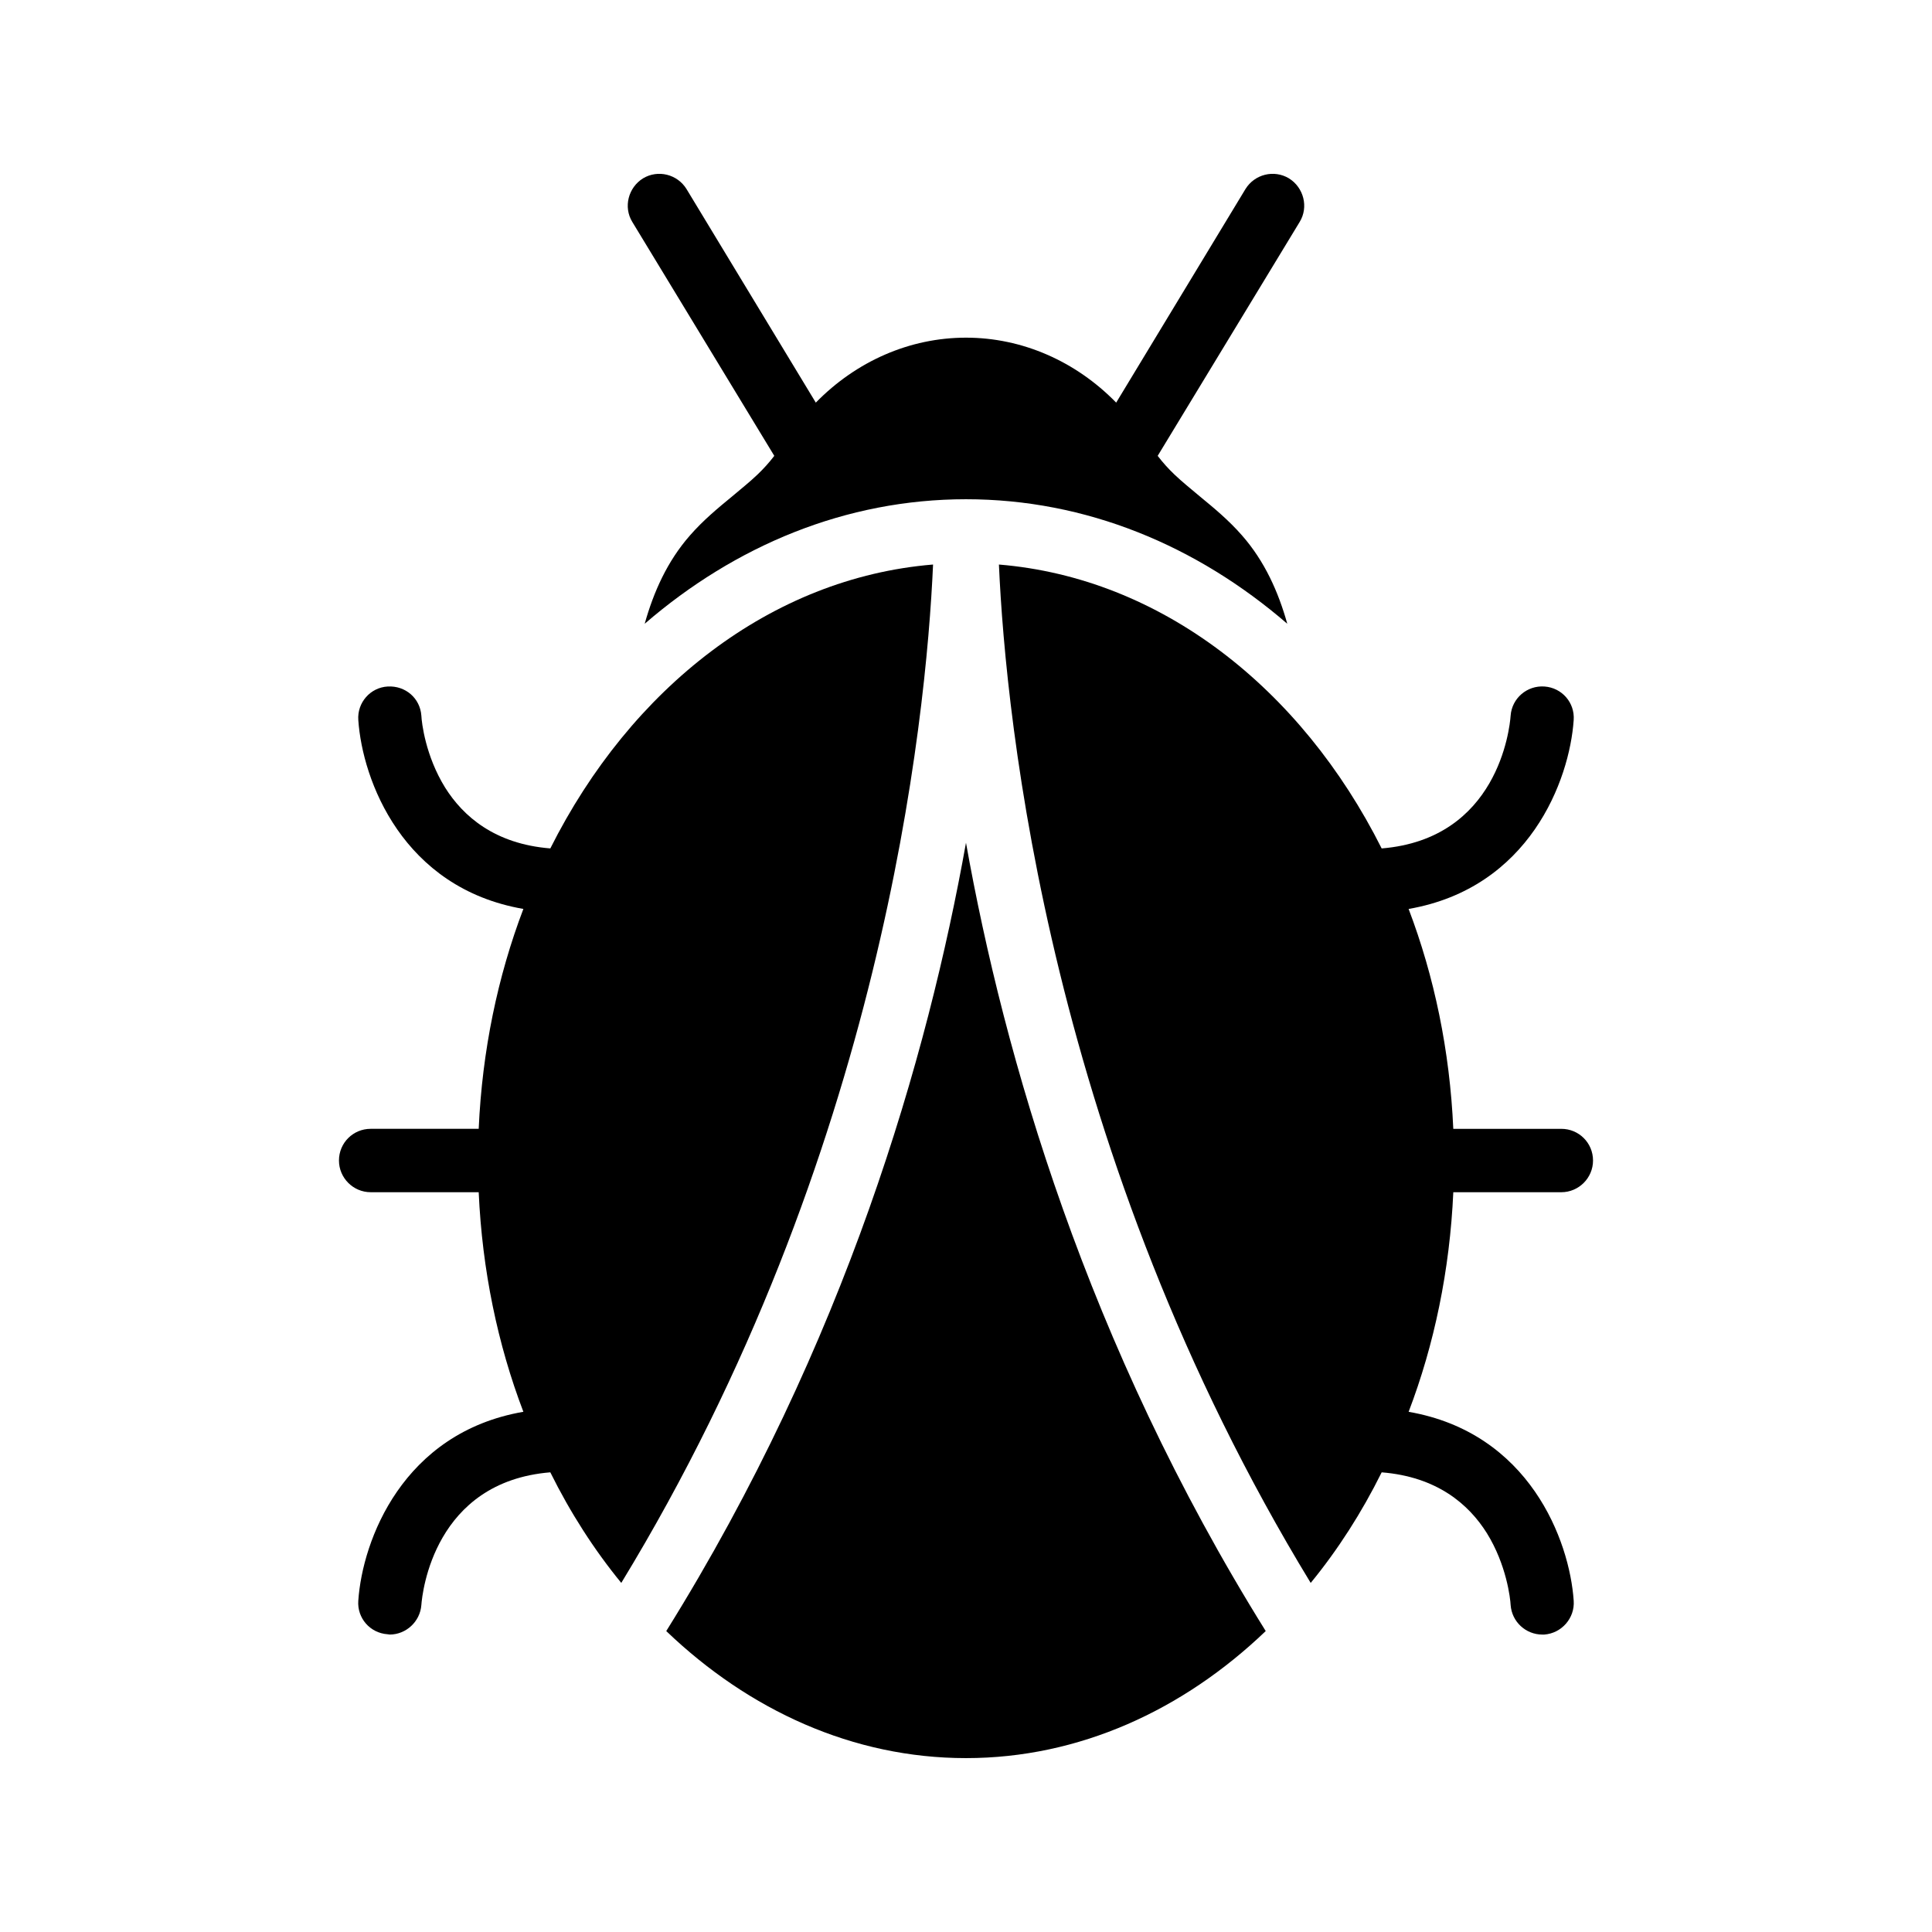
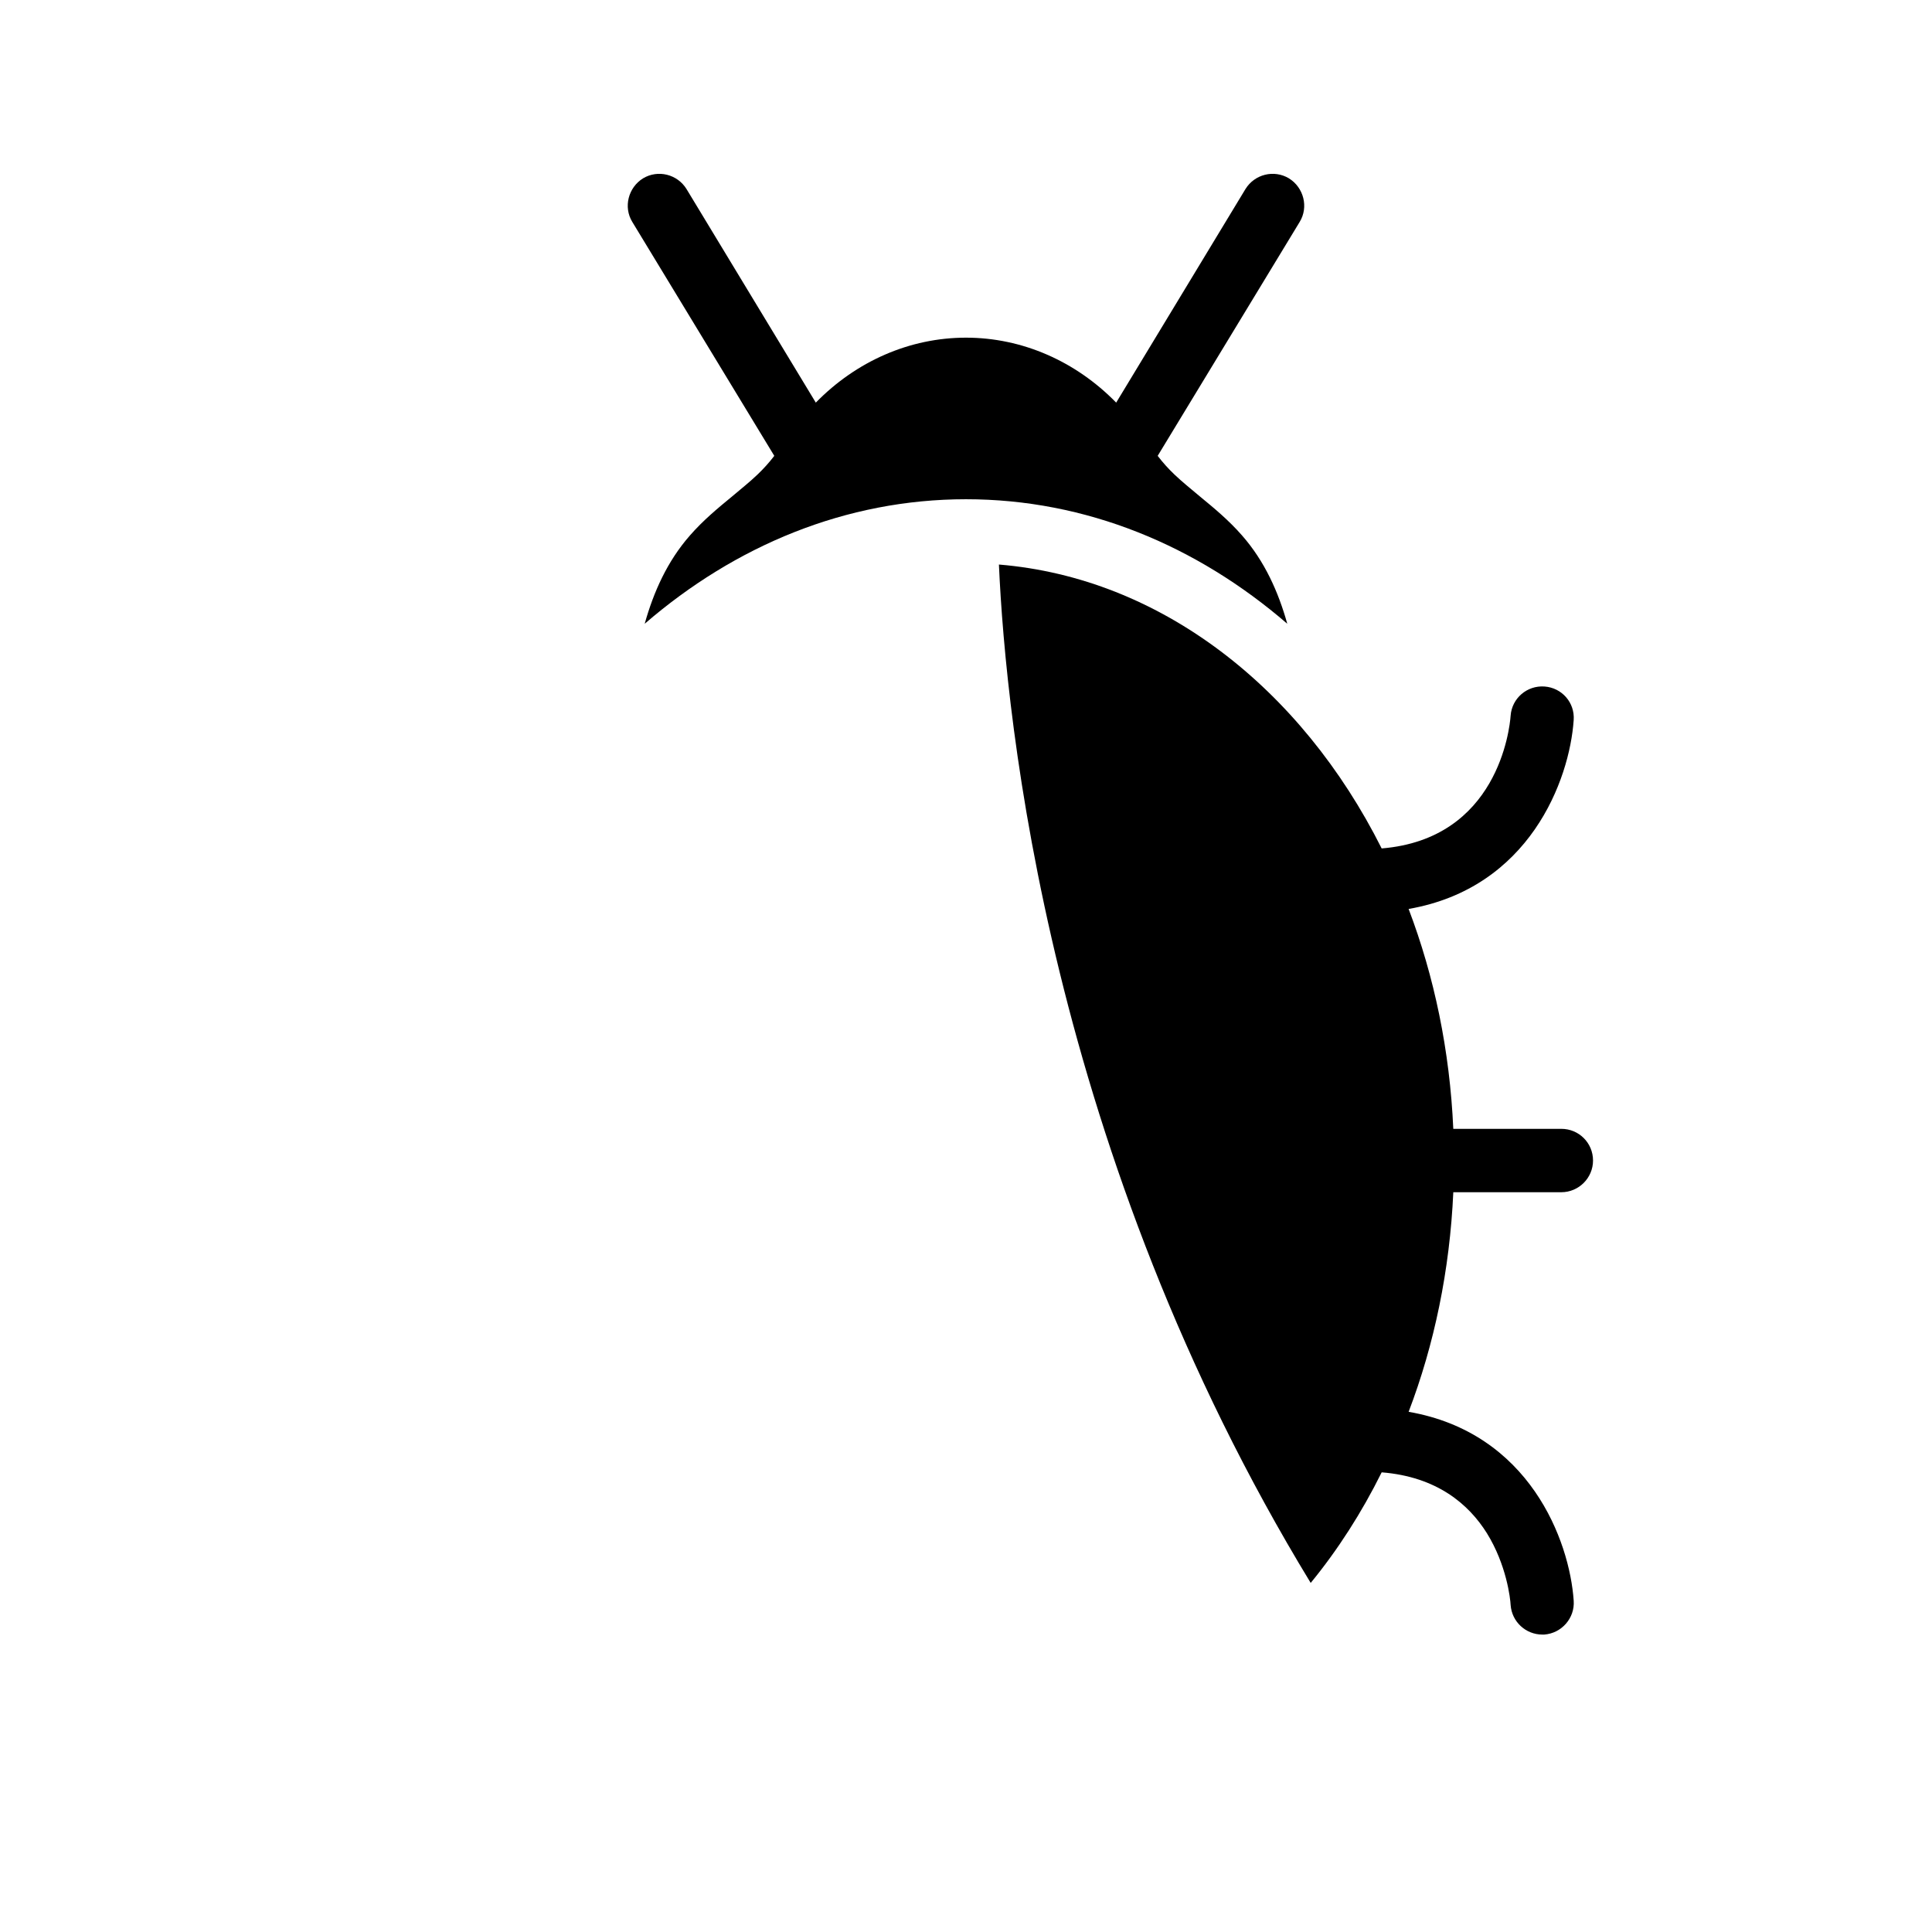
<svg xmlns="http://www.w3.org/2000/svg" fill="#000000" width="800px" height="800px" version="1.1" viewBox="144 144 512 512">
  <g>
    <path d="m485.56 191.25c-3.945-2.352-9.07-1.09-11.504 2.856l-34.258 56.594c-10.746-11-24.938-17.215-39.801-17.215s-29.055 6.215-39.801 17.215l-34.258-56.594c-2.434-3.945-7.559-5.207-11.504-2.856-3.945 2.434-5.289 7.641-2.856 11.586l37.617 61.969c-1.344 1.762-2.856 3.441-4.449 4.953-2.098 2.016-4.449 3.863-6.719 5.793-3.777 3.106-7.641 6.297-11.168 10.328-6.047 6.887-9.656 15.031-12.008 23.426 24.016-20.738 53.32-33 85.145-33s61.129 12.258 85.145 33c-2.352-8.398-5.961-16.543-12.008-23.426-3.527-4.031-7.391-7.223-11.168-10.328-2.266-1.93-4.617-3.777-6.719-5.793-1.594-1.512-3.106-3.191-4.449-4.953l37.617-61.969c2.434-3.945 1.09-9.152-2.856-11.586z" />
    <path d="m557.77 459.95c4.617 0 8.398-3.777 8.398-8.398 0-4.703-3.777-8.398-8.398-8.398h-28.633c-0.922-20.738-5.039-40.391-11.84-58.273 31.992-5.543 42.656-34.09 43.746-50.047 0.336-4.617-3.106-8.566-7.727-8.902-4.617-0.336-8.648 3.106-8.984 7.727-0.25 3.527-3.441 32.664-34.176 35.184-21.328-42.488-58.527-71.707-101.43-75.234 1.848 41.648 13.52 156.43 82.625 269.88 7.223-8.816 13.52-18.641 18.809-29.305 14.695 1.176 23.09 8.48 27.879 16.121 5.207 8.398 6.215 17.297 6.297 19.062 0.336 4.449 4.031 7.809 8.398 7.809h0.504c4.617-0.336 8.145-4.367 7.809-8.984-1.09-15.953-11.754-44.504-43.746-50.047 6.801-17.801 10.914-37.535 11.84-58.191z" />
-     <path d="m238.95 568.19c-0.336 4.617 3.106 8.566 7.727 8.902 0.25 0 0.418 0.082 0.586 0.082 4.367 0 8.062-3.441 8.398-7.809 0.25-3.441 3.441-32.664 34.176-35.184 5.289 10.664 11.586 20.488 18.809 29.305 69.105-113.44 80.777-228.23 82.625-269.88-42.906 3.527-80.105 32.746-101.43 75.234-14.695-1.176-23.09-8.48-27.879-16.121-5.207-8.398-6.215-17.215-6.297-19.062-0.336-4.617-4.199-7.977-8.902-7.727-4.617 0.25-8.145 4.281-7.809 8.902 1.09 15.953 11.754 44.504 43.746 50.047-6.801 17.887-10.914 37.535-11.84 58.273h-28.633c-4.617 0-8.398 3.695-8.398 8.398 0 4.617 3.777 8.398 8.398 8.398h28.633c0.922 20.656 5.039 40.391 11.84 58.191-31.992 5.539-42.656 34.09-43.746 50.043z" />
-     <path d="m479.43 576.25c-47.527-76.242-69.359-152.48-79.434-208.91-10.078 56.426-31.906 132.67-79.434 208.91 21.914 20.988 49.457 33.668 79.434 33.668s57.516-12.68 79.434-33.672z" />
  </g>
</svg>